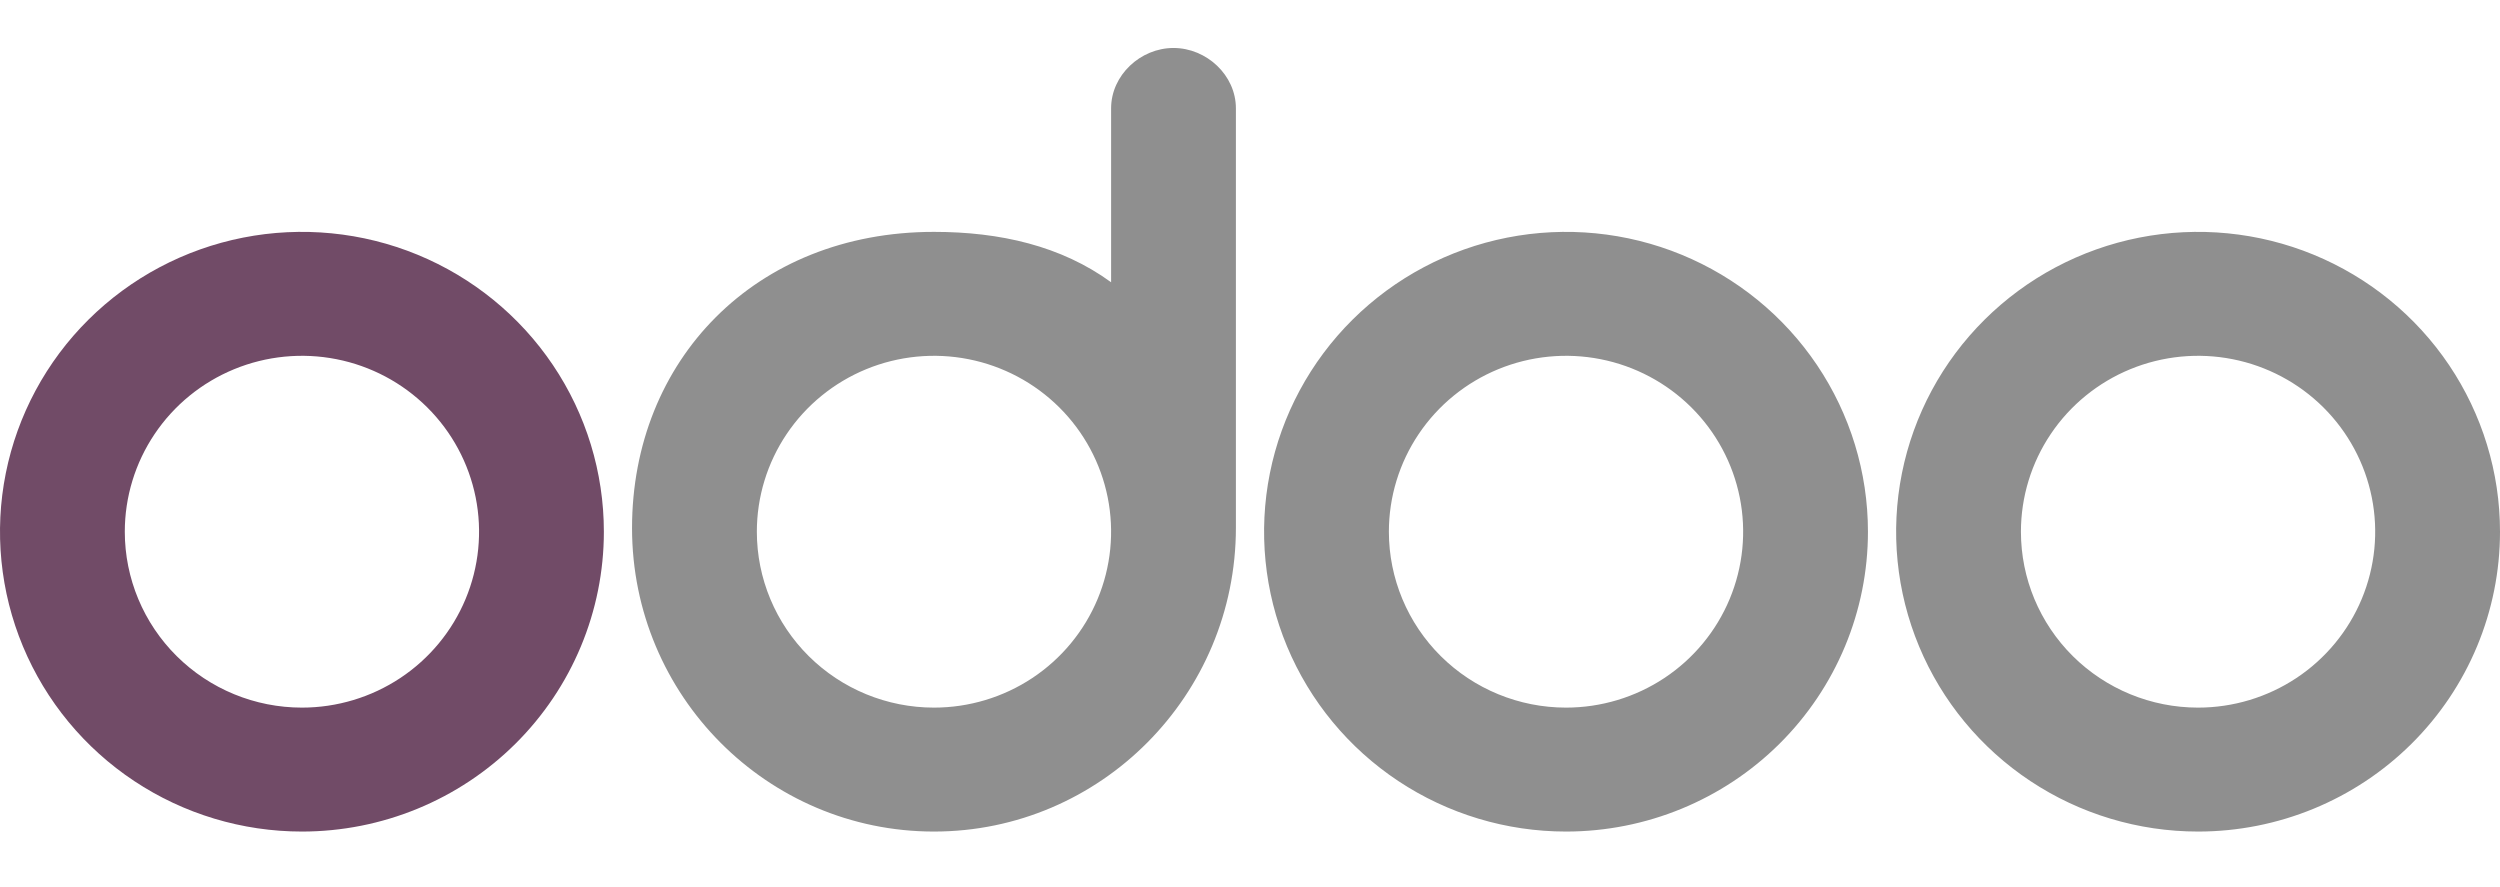
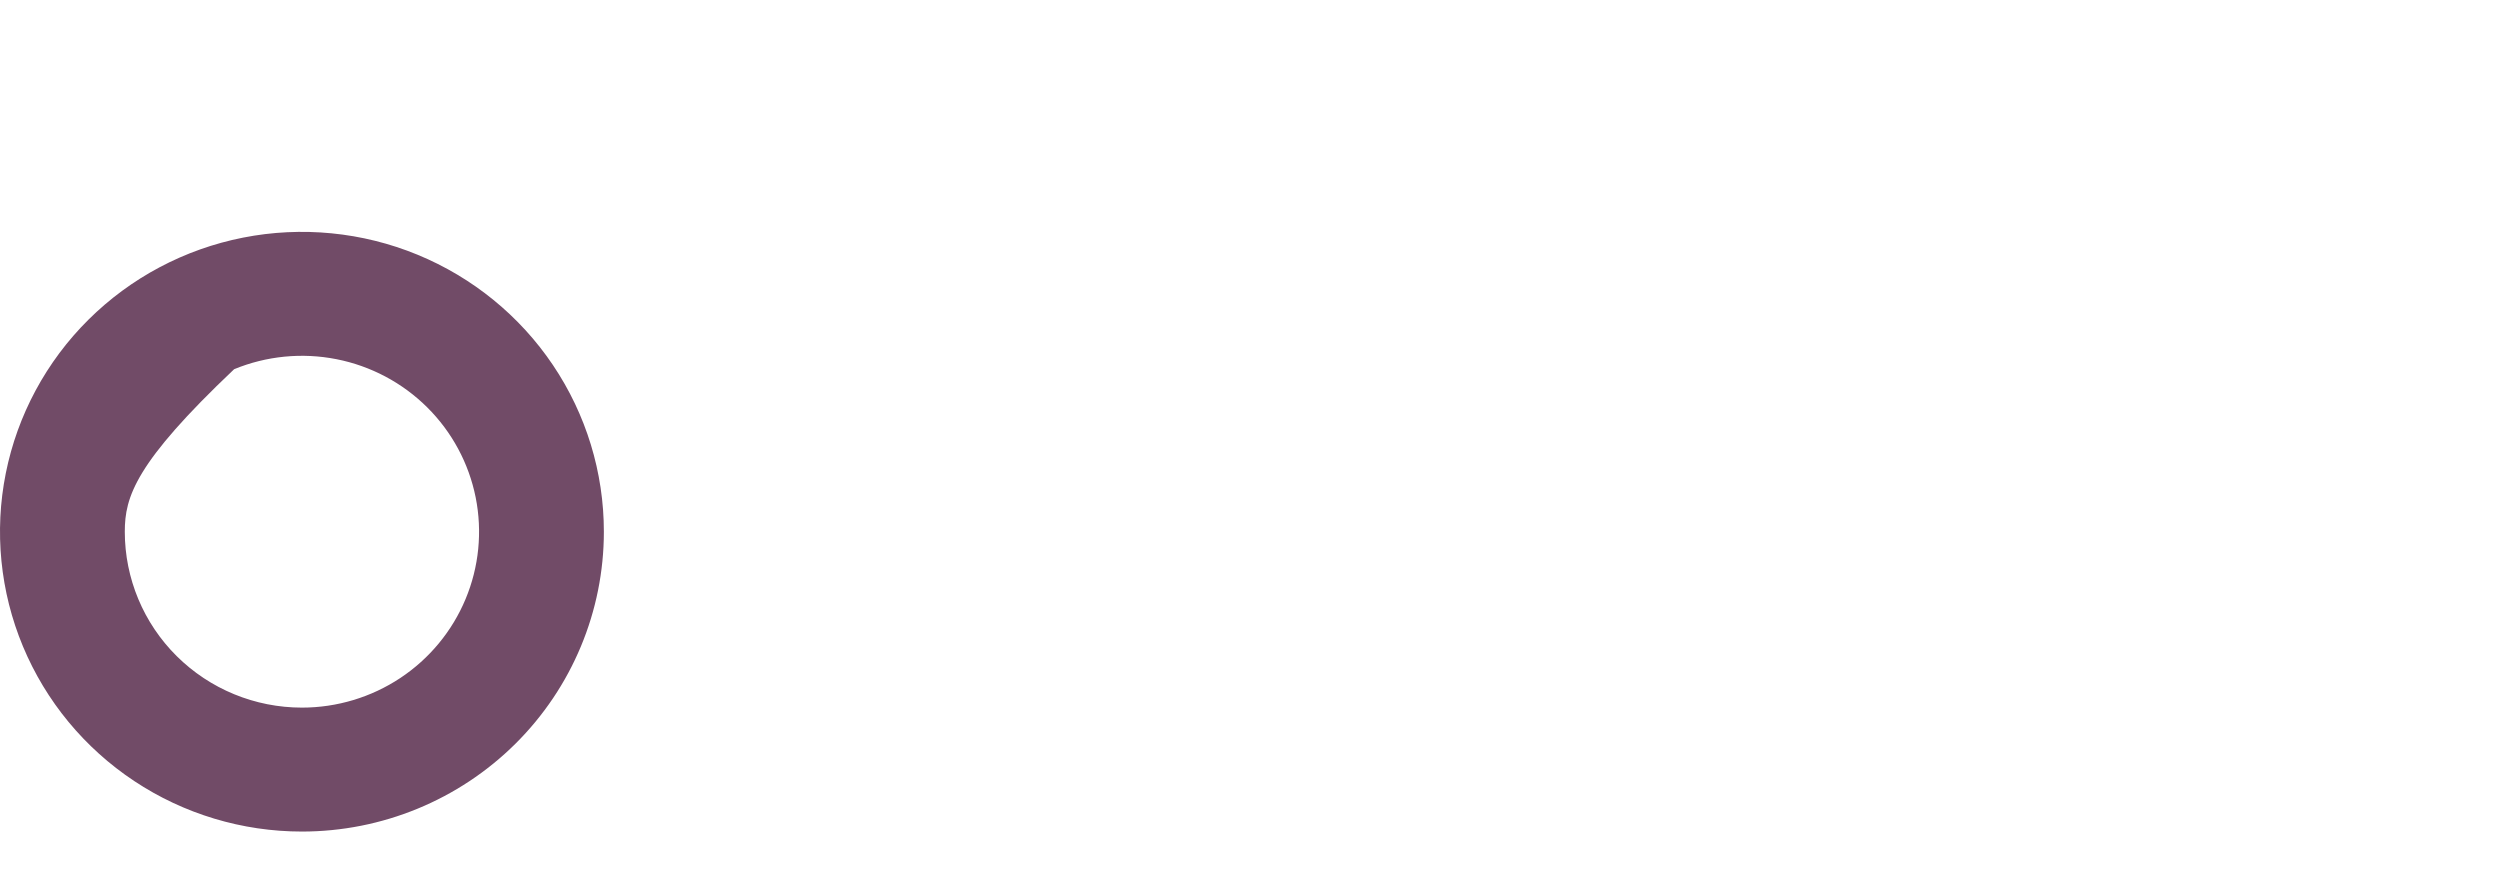
<svg xmlns="http://www.w3.org/2000/svg" width="172" height="61" viewBox="0 0 172 61" fill="none">
-   <path d="M151.227 57.211C147.118 57.211 143.102 56.001 139.686 53.734C136.27 51.468 133.607 48.246 132.035 44.476C130.463 40.707 130.051 36.559 130.853 32.557C131.654 28.556 133.633 24.88 136.538 21.995C139.443 19.11 143.145 17.145 147.174 16.349C151.204 15.554 155.38 15.962 159.176 17.523C162.972 19.085 166.216 21.729 168.499 25.121C170.781 28.514 172 32.502 172 36.582C172 42.053 169.811 47.3 165.915 51.169C162.02 55.038 156.736 57.211 151.227 57.211ZM151.227 48.684C153.637 48.684 155.993 47.974 157.997 46.645C160.001 45.315 161.563 43.425 162.486 41.213C163.408 39.002 163.65 36.569 163.179 34.221C162.709 31.873 161.548 29.717 159.844 28.024C158.14 26.332 155.968 25.179 153.604 24.712C151.24 24.245 148.79 24.485 146.563 25.401C144.336 26.317 142.433 27.868 141.094 29.858C139.755 31.849 139.04 34.188 139.04 36.582C139.04 39.792 140.324 42.87 142.609 45.14C144.895 47.409 147.995 48.684 151.227 48.684ZM107.742 57.211C103.634 57.211 99.617 56.001 96.201 53.734C92.785 51.468 90.123 48.246 88.55 44.476C86.978 40.707 86.567 36.559 87.368 32.557C88.17 28.556 90.148 24.88 93.053 21.995C95.959 19.11 99.66 17.145 103.689 16.349C107.719 15.554 111.896 15.962 115.691 17.523C119.487 19.085 122.732 21.729 125.014 25.121C127.297 28.514 128.515 32.502 128.515 36.582C128.515 42.053 126.326 47.3 122.431 51.169C118.535 55.038 113.251 57.211 107.742 57.211ZM107.742 48.684C110.152 48.684 112.509 47.974 114.513 46.645C116.517 45.315 118.079 43.425 119.001 41.213C119.924 39.002 120.165 36.569 119.695 34.221C119.224 31.873 118.064 29.717 116.359 28.024C114.655 26.332 112.484 25.179 110.12 24.712C107.756 24.245 105.305 24.485 103.078 25.401C100.851 26.317 98.948 27.868 97.609 29.858C96.27 31.849 95.555 34.188 95.555 36.582C95.555 39.792 96.839 42.87 99.125 45.14C101.41 47.409 104.51 48.684 107.742 48.684ZM85.03 36.307C85.03 47.832 75.724 57.211 64.257 57.211C52.791 57.211 43.484 47.859 43.484 36.334C43.484 24.81 51.932 15.953 64.257 15.953C68.8 15.953 73.01 16.916 76.444 19.419V7.454C76.444 5.171 78.466 3.301 80.737 3.301C83.008 3.301 85.03 5.171 85.03 7.454V36.307ZM64.257 48.684C66.668 48.684 69.024 47.974 71.028 46.645C73.032 45.315 74.594 43.425 75.516 41.213C76.439 39.002 76.68 36.569 76.21 34.221C75.74 31.873 74.579 29.717 72.875 28.024C71.17 26.332 68.999 25.179 66.635 24.712C64.271 24.245 61.821 24.485 59.594 25.401C57.367 26.317 55.464 27.868 54.124 29.858C52.785 31.849 52.071 34.188 52.071 36.582C52.071 39.792 53.355 42.87 55.64 45.14C57.925 47.409 61.025 48.684 64.257 48.684Z" fill="#8F8F8F" />
-   <path d="M20.773 57.211C16.665 57.211 12.648 56.001 9.232 53.734C5.816 51.468 3.154 48.246 1.581 44.476C0.009 40.707 -0.402 36.559 0.399 32.557C1.201 28.556 3.179 24.88 6.084 21.995C8.989 19.11 12.691 17.145 16.72 16.349C20.75 15.553 24.927 15.962 28.722 17.523C32.518 19.085 35.763 21.729 38.045 25.121C40.328 28.514 41.546 32.502 41.546 36.582C41.546 42.053 39.357 47.3 35.462 51.169C31.566 55.038 26.282 57.211 20.773 57.211ZM20.773 48.684C23.183 48.684 25.54 47.974 27.544 46.645C29.548 45.315 31.11 43.425 32.032 41.213C32.955 39.002 33.196 36.569 32.726 34.221C32.255 31.873 31.095 29.717 29.39 28.024C27.686 26.332 25.515 25.179 23.151 24.712C20.787 24.245 18.336 24.485 16.109 25.401C13.882 26.317 11.979 27.868 10.64 29.858C9.301 31.849 8.586 34.188 8.586 36.582C8.586 39.792 9.87 42.87 12.156 45.14C14.441 47.409 17.541 48.684 20.773 48.684Z" fill="#714B67" />
+   <path d="M20.773 57.211C16.665 57.211 12.648 56.001 9.232 53.734C5.816 51.468 3.154 48.246 1.581 44.476C0.009 40.707 -0.402 36.559 0.399 32.557C1.201 28.556 3.179 24.88 6.084 21.995C8.989 19.11 12.691 17.145 16.72 16.349C20.75 15.553 24.927 15.962 28.722 17.523C32.518 19.085 35.763 21.729 38.045 25.121C40.328 28.514 41.546 32.502 41.546 36.582C41.546 42.053 39.357 47.3 35.462 51.169C31.566 55.038 26.282 57.211 20.773 57.211ZM20.773 48.684C23.183 48.684 25.54 47.974 27.544 46.645C29.548 45.315 31.11 43.425 32.032 41.213C32.955 39.002 33.196 36.569 32.726 34.221C32.255 31.873 31.095 29.717 29.39 28.024C27.686 26.332 25.515 25.179 23.151 24.712C20.787 24.245 18.336 24.485 16.109 25.401C9.301 31.849 8.586 34.188 8.586 36.582C8.586 39.792 9.87 42.87 12.156 45.14C14.441 47.409 17.541 48.684 20.773 48.684Z" fill="#714B67" />
</svg>